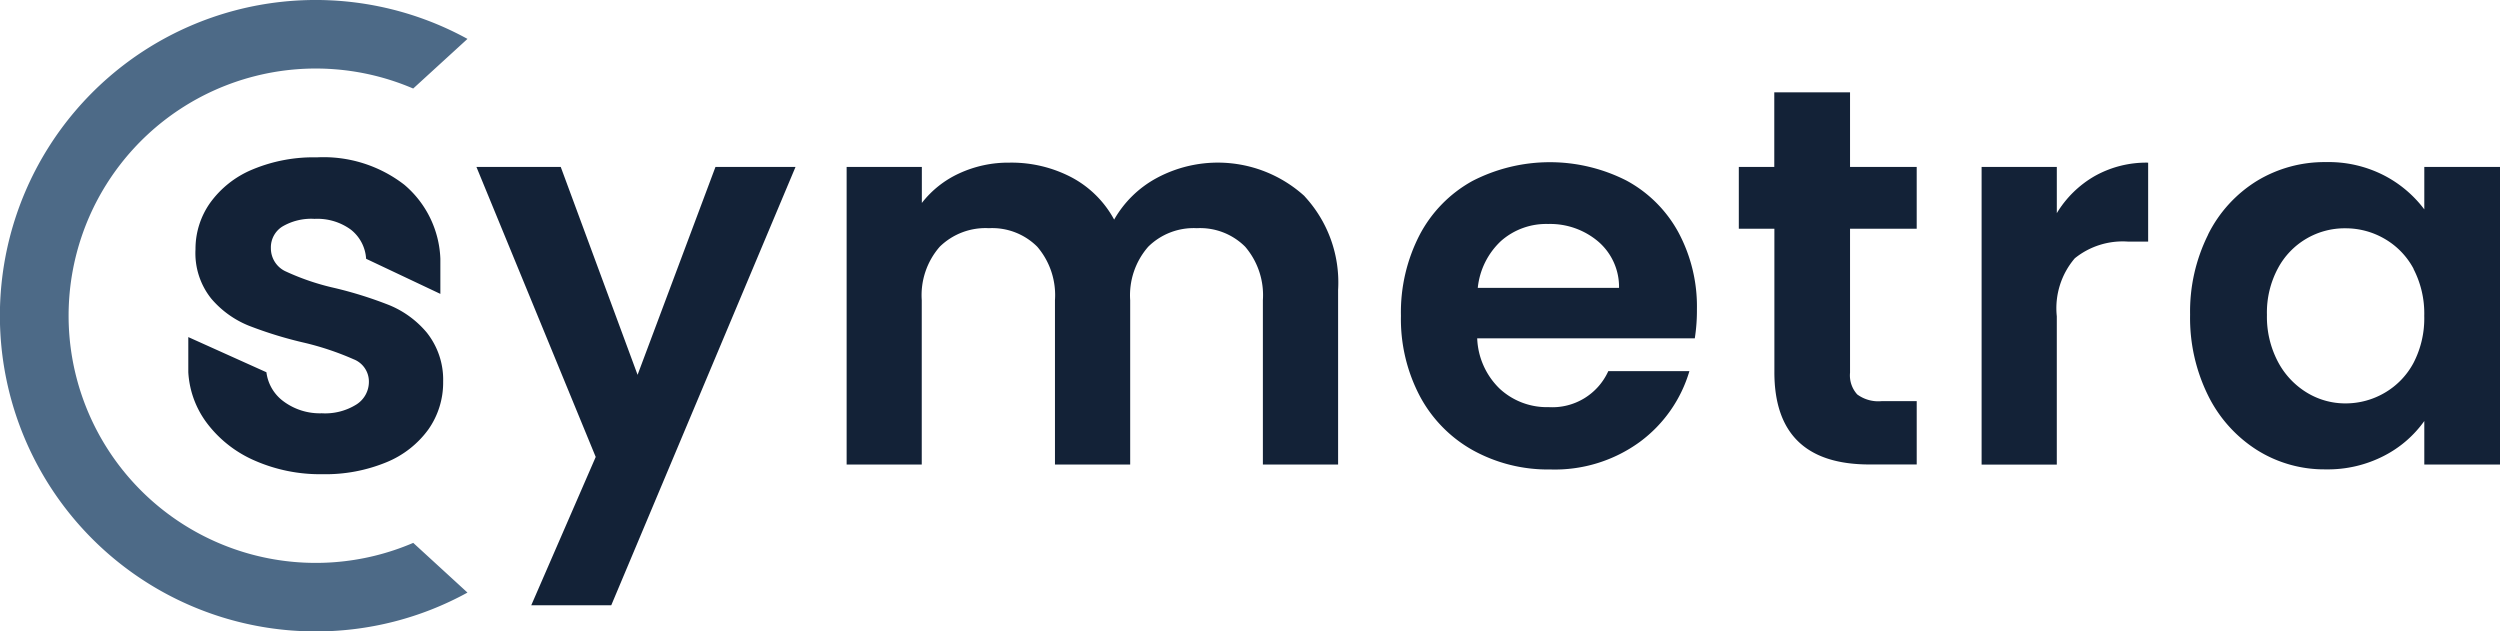
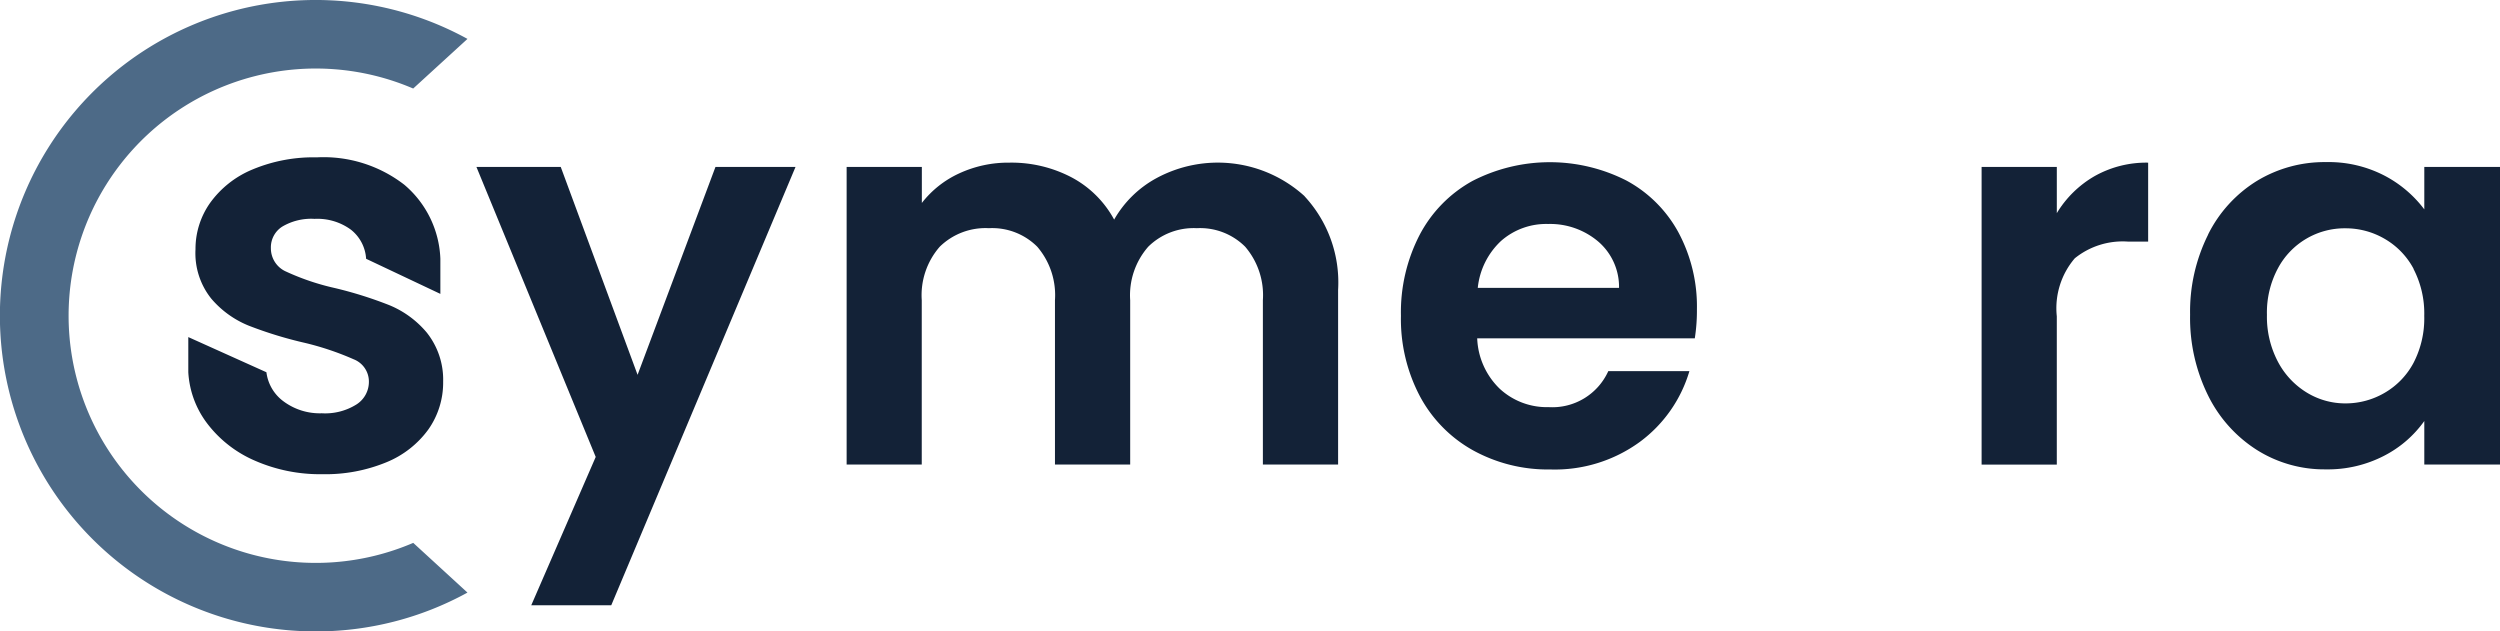
<svg xmlns="http://www.w3.org/2000/svg" width="150" height="37.885" viewBox="0 0 150 37.885">
  <defs>
    <clipPath id="clip-path">
      <rect id="Rectangle_6" data-name="Rectangle 6" width="150" height="37.885" fill="none" />
    </clipPath>
  </defs>
  <g id="Group_8" data-name="Group 8" transform="translate(0 0)">
    <g id="Group_7" data-name="Group 7" transform="translate(0 0)" clip-path="url(#clip-path)">
      <path id="Path_30" data-name="Path 30" d="M74.573,11.063a7.6,7.6,0,0,1,2.015,5.625V27.162H72.075V17.3a4.466,4.466,0,0,0-1.063-3.208,3.827,3.827,0,0,0-2.9-1.112,3.877,3.877,0,0,0-2.916,1.112A4.42,4.42,0,0,0,64.113,17.3v9.862H59.6V17.3a4.461,4.461,0,0,0-1.063-3.208,3.824,3.824,0,0,0-2.9-1.112,3.923,3.923,0,0,0-2.95,1.112,4.424,4.424,0,0,0-1.08,3.208v9.862H47.1V9.306h4.513v2.16a6,6,0,0,1,2.24-1.773,7,7,0,0,1,3.013-.645,7.752,7.752,0,0,1,3.739.887,6.215,6.215,0,0,1,2.546,2.53,6.469,6.469,0,0,1,2.53-2.482,7.736,7.736,0,0,1,8.9,1.08" transform="translate(3.698 0.711)" fill="#132237" />
      <path id="Path_31" data-name="Path 31" d="M95.567,19.59H82.512a4.435,4.435,0,0,0,1.355,3.03,4.167,4.167,0,0,0,2.933,1.1,3.683,3.683,0,0,0,3.577-2.159h4.867a8.132,8.132,0,0,1-2.966,4.239,8.656,8.656,0,0,1-5.382,1.66,9.308,9.308,0,0,1-4.626-1.144,8.048,8.048,0,0,1-3.19-3.239,9.916,9.916,0,0,1-1.144-4.835,10.108,10.108,0,0,1,1.128-4.867,7.868,7.868,0,0,1,3.159-3.223,10.14,10.14,0,0,1,9.233-.032,7.718,7.718,0,0,1,3.127,3.11,9.4,9.4,0,0,1,1.112,4.625,10.735,10.735,0,0,1-.128,1.741m-4.545-3.03a3.582,3.582,0,0,0-1.256-2.788,4.459,4.459,0,0,0-3-1.047,4.093,4.093,0,0,0-2.82,1.015,4.469,4.469,0,0,0-1.4,2.82Z" transform="translate(6.12 0.708)" fill="#132237" />
      <path id="Path_32" data-name="Path 32" d="M117.025,9.854a6.323,6.323,0,0,1,3.208-.806v4.738H119.04a4.576,4.576,0,0,0-3.208,1,4.61,4.61,0,0,0-1.08,3.481v8.9H110.24V9.306h4.513v2.772a6.347,6.347,0,0,1,2.272-2.224" transform="translate(8.656 0.711)" fill="#132237" />
      <path id="Path_33" data-name="Path 33" d="M122.915,13.369a7.912,7.912,0,0,1,2.934-3.223,7.808,7.808,0,0,1,4.142-1.128,7.274,7.274,0,0,1,3.5.806,7.1,7.1,0,0,1,2.4,2.031V9.308h4.544V27.164h-4.544V24.553a6.719,6.719,0,0,1-2.4,2.079,7.345,7.345,0,0,1-3.529.822,7.587,7.587,0,0,1-4.109-1.16,8.112,8.112,0,0,1-2.934-3.271,10.5,10.5,0,0,1-1.08-4.851,10.333,10.333,0,0,1,1.08-4.8m12.329,2.047a4.549,4.549,0,0,0-1.741-1.8,4.643,4.643,0,0,0-2.352-.629,4.534,4.534,0,0,0-4.046,2.4,5.611,5.611,0,0,0-.66,2.788,5.791,5.791,0,0,0,.66,2.82,4.757,4.757,0,0,0,1.741,1.854,4.422,4.422,0,0,0,2.3.644,4.643,4.643,0,0,0,2.352-.629,4.549,4.549,0,0,0,1.741-1.8,5.794,5.794,0,0,0,.645-2.82,5.8,5.8,0,0,0-.645-2.82" transform="translate(9.567 0.708)" fill="#132237" />
-       <path id="Path_34" data-name="Path 34" d="M103.406,13.321v8.637a1.7,1.7,0,0,0,.434,1.306,2.133,2.133,0,0,0,1.467.4h2.1v3.8h-2.835q-5.708,0-5.705-5.545v-8.6H96.733V9.612h2.128V5.136h4.545V9.612h4v3.709Z" transform="translate(7.596 0.404)" fill="#132237" />
      <path id="Path_35" data-name="Path 35" d="M45.65,9.287l-11.056,26.3h-4.8l3.868-8.9L26.505,9.287h5.059l4.61,12.473L40.847,9.287Z" transform="translate(2.081 0.73)" fill="#132237" />
      <path id="Path_36" data-name="Path 36" d="M25.766,22.212a4.879,4.879,0,0,1-.881,2.859,5.826,5.826,0,0,1-2.527,1.979,9.587,9.587,0,0,1-3.837.715,9.753,9.753,0,0,1-4.057-.815,7.14,7.14,0,0,1-2.841-2.211,5.6,5.6,0,0,1-1.148-3.091v-2.11l4.687,2.11A2.556,2.556,0,0,0,16.21,23.41a3.647,3.647,0,0,0,2.277.7,3.54,3.54,0,0,0,2.078-.53,1.608,1.608,0,0,0,.746-1.364,1.435,1.435,0,0,0-.912-1.345,17.2,17.2,0,0,0-2.91-.981,24.275,24.275,0,0,1-3.374-1.032,5.81,5.81,0,0,1-2.261-1.626,4.361,4.361,0,0,1-.947-2.961,4.782,4.782,0,0,1,.881-2.79,5.917,5.917,0,0,1,2.524-1.993,9.48,9.48,0,0,1,3.876-.734,7.917,7.917,0,0,1,5.251,1.646,6.113,6.113,0,0,1,2.16,4.44v2.106l-4.455-2.106a2.409,2.409,0,0,0-.912-1.746,3.4,3.4,0,0,0-2.18-.649,3.4,3.4,0,0,0-1.943.467A1.475,1.475,0,0,0,15.43,14.2a1.524,1.524,0,0,0,.928,1.415,14.515,14.515,0,0,0,2.894.977,24.129,24.129,0,0,1,3.288,1.032,5.812,5.812,0,0,1,2.245,1.646,4.531,4.531,0,0,1,.981,2.941" transform="translate(0.823 0.687)" fill="#132237" />
      <path id="Path_37" data-name="Path 37" d="M24.791,32.574a14.831,14.831,0,1,1,0-27.262l3.257-2.978a18.943,18.943,0,1,0-9.107,35.551,18.866,18.866,0,0,0,9.107-2.33L24.8,32.578Z" transform="translate(0 0)" fill="#4d6a87" />
    </g>
  </g>
</svg>